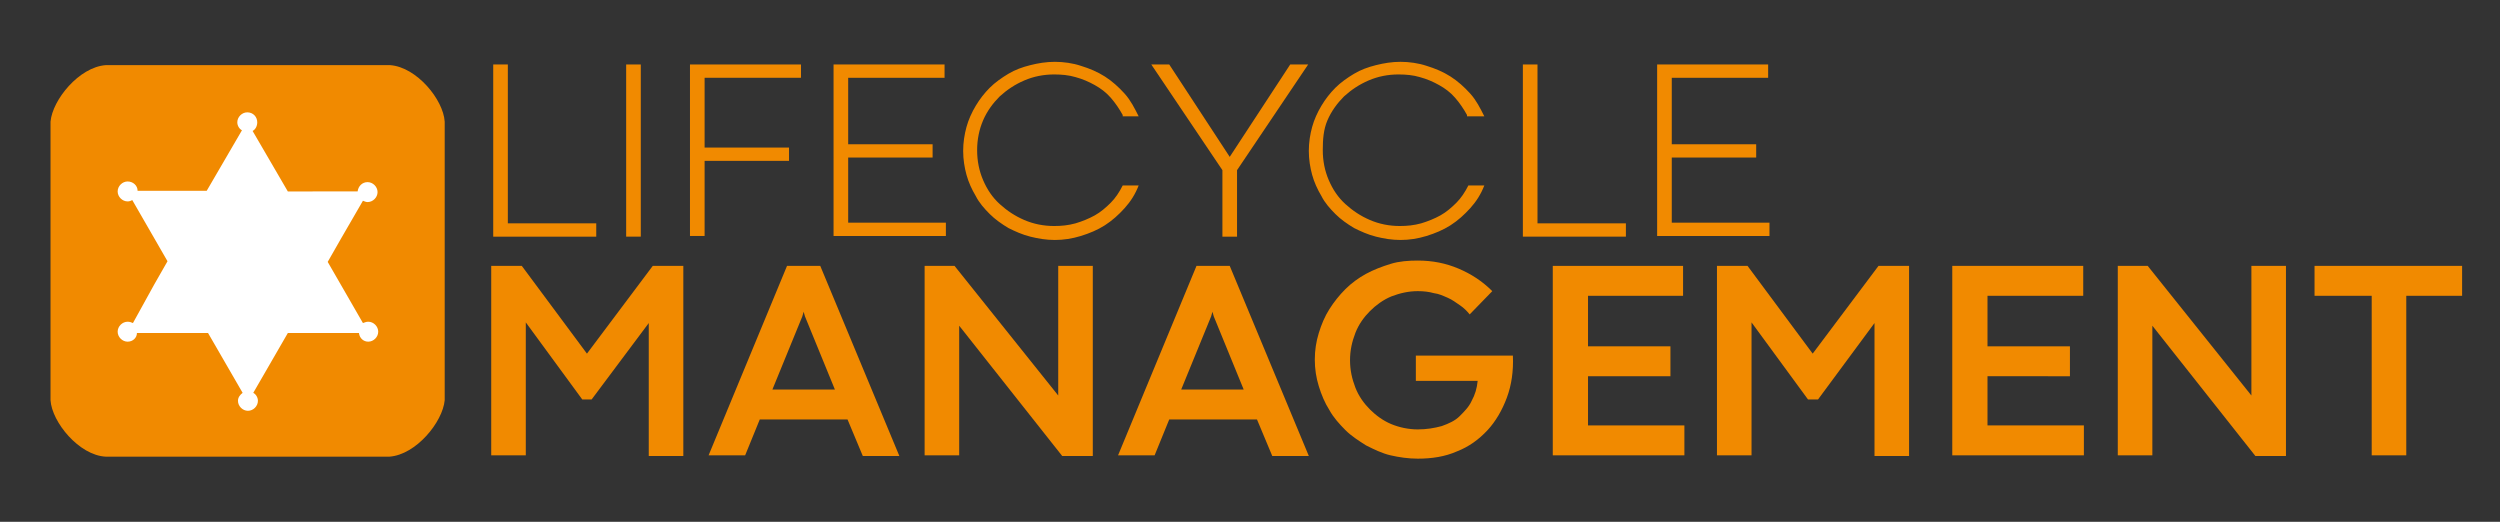
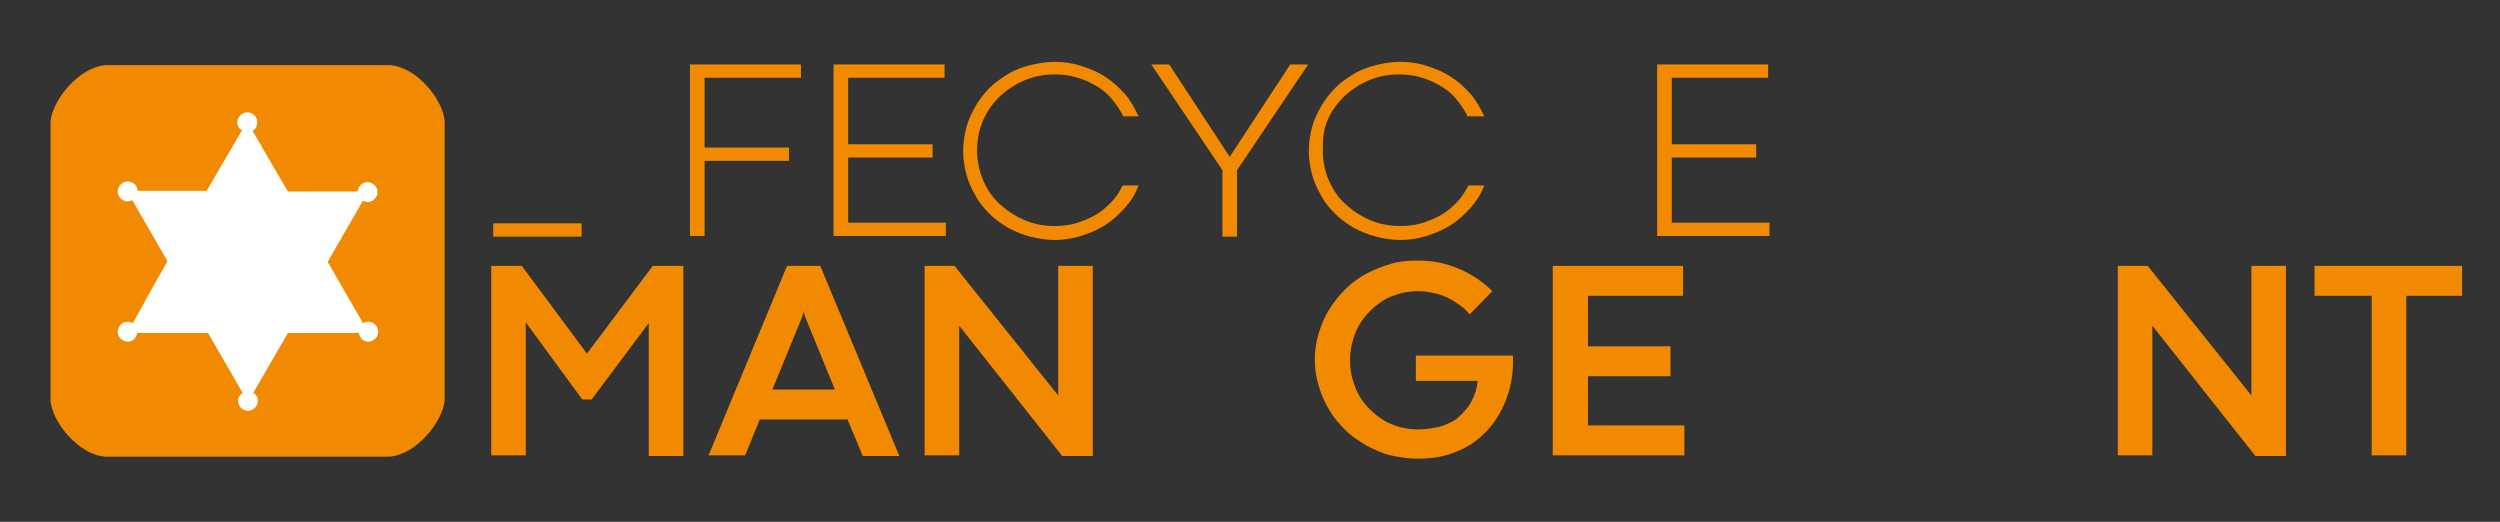
<svg xmlns="http://www.w3.org/2000/svg" version="1.1" id="Layer_1" x="0px" y="0px" viewBox="0 0 376.1 78.5" style="enable-background:new 0 0 376.1 78.5;" xml:space="preserve">
  <rect x="0" y="0" width="376.1" height="78.5" fill="#333333" stroke="none" />
  <style type="text/css">
	.st0{fill:#F18A00;}
	.st1{fill:#FFFFFF;}
</style>
  <g>
-     <path class="st0" d="M74.2,9.7h2.2v23.9h13.3v2H74.2V9.7z" />
-     <path class="st0" d="M94.2,9.7h2.2v25.9h-2.2V9.7z" />
+     <path class="st0" d="M74.2,9.7v23.9h13.3v2H74.2V9.7z" />
    <path class="st0" d="M103.7,9.7h16.8v2h-14.5v10.5h12.7v2h-12.7v11.3h-2.2V9.7z" />
    <path class="st0" d="M125.3,9.7h16.8v2h-14.5v10h12.7v2h-12.7v9.8h14.7v2h-16.9V9.7z" />
    <path class="st0" d="M168.9,17.3c-0.5-0.9-1.1-1.8-1.8-2.6s-1.5-1.4-2.4-1.9c-0.9-0.5-1.8-0.9-2.9-1.2c-1-0.3-2.1-0.4-3.2-0.4   c-1.6,0-3.1,0.3-4.5,0.9c-1.4,0.6-2.6,1.4-3.7,2.4c-1,1-1.9,2.2-2.5,3.6s-0.9,2.9-0.9,4.5c0,1.6,0.3,3.1,0.9,4.5   c0.6,1.4,1.4,2.6,2.5,3.6s2.3,1.8,3.7,2.4c1.4,0.6,2.9,0.9,4.5,0.9c1.1,0,2.1-0.1,3.2-0.4c1-0.3,2-0.7,2.9-1.2   c0.9-0.5,1.7-1.2,2.4-1.9s1.3-1.6,1.8-2.6h2.4c-0.5,1.3-1.2,2.4-2.1,3.4c-0.9,1-1.9,1.9-3,2.6c-1.1,0.7-2.3,1.2-3.6,1.6   c-1.3,0.4-2.6,0.6-3.9,0.6c-1.3,0-2.5-0.2-3.7-0.5s-2.3-0.8-3.3-1.3c-1-0.6-2-1.3-2.8-2.1c-0.8-0.8-1.6-1.7-2.1-2.7   c-0.6-1-1.1-2.1-1.4-3.2c-0.3-1.1-0.5-2.3-0.5-3.6c0-1.3,0.2-2.5,0.5-3.6s0.8-2.2,1.4-3.2c0.6-1,1.3-1.9,2.1-2.7   c0.8-0.8,1.8-1.5,2.8-2.1c1-0.6,2.1-1,3.3-1.3s2.4-0.5,3.7-0.5c1.3,0,2.7,0.2,3.9,0.6c1.3,0.4,2.5,0.9,3.6,1.6s2.1,1.6,3,2.6   s1.5,2.2,2.1,3.4H168.9z" />
    <path class="st0" d="M196.8,9.7l-10.7,15.9v10h-2.2v-10L173.2,9.7h2.7l9.1,13.9h0l9.1-13.9H196.8z" />
    <path class="st0" d="M220.7,17.3c-0.5-0.9-1.1-1.8-1.8-2.6s-1.5-1.4-2.4-1.9c-0.9-0.5-1.8-0.9-2.9-1.2c-1-0.3-2.1-0.4-3.2-0.4   c-1.6,0-3.1,0.3-4.5,0.9c-1.4,0.6-2.6,1.4-3.7,2.4c-1,1-1.9,2.2-2.5,3.6S199,21,199,22.6c0,1.6,0.3,3.1,0.9,4.5   c0.6,1.4,1.4,2.6,2.5,3.6s2.3,1.8,3.7,2.4c1.4,0.6,2.9,0.9,4.5,0.9c1.1,0,2.1-0.1,3.2-0.4c1-0.3,2-0.7,2.9-1.2   c0.9-0.5,1.7-1.2,2.4-1.9s1.3-1.6,1.8-2.6h2.4c-0.5,1.3-1.2,2.4-2.1,3.4c-0.9,1-1.9,1.9-3,2.6c-1.1,0.7-2.3,1.2-3.6,1.6   c-1.3,0.4-2.6,0.6-3.9,0.6c-1.3,0-2.5-0.2-3.7-0.5s-2.3-0.8-3.3-1.3c-1-0.6-2-1.3-2.8-2.1c-0.8-0.8-1.6-1.7-2.1-2.7   c-0.6-1-1.1-2.1-1.4-3.2c-0.3-1.1-0.5-2.3-0.5-3.6c0-1.3,0.2-2.5,0.5-3.6s0.8-2.2,1.4-3.2c0.6-1,1.3-1.9,2.1-2.7   c0.8-0.8,1.8-1.5,2.8-2.1c1-0.6,2.1-1,3.3-1.3s2.4-0.5,3.7-0.5c1.3,0,2.7,0.2,3.9,0.6c1.3,0.4,2.5,0.9,3.6,1.6s2.1,1.6,3,2.6   s1.5,2.2,2.1,3.4H220.7z" />
-     <path class="st0" d="M229.1,9.7h2.2v23.9h13.3v2h-15.5V9.7z" />
    <path class="st0" d="M249.2,9.7H266v2h-14.5v10h12.7v2h-12.7v9.8h14.7v2h-16.9V9.7z" />
    <path class="st0" d="M87.6,60.1l-8.5-11.6v20h-5.2V40h4.6l9.8,13.2L98.2,40h4.6v28.6h-5.2v-20L89,60.1H87.6z" />
    <path class="st0" d="M127.5,63.1h-13.2l-2.2,5.4h-5.5L118.4,40h5l11.9,28.6h-5.5L127.5,63.1z M116.2,58.6h9.4l-4.5-11l-0.2-0.7h0   l-0.2,0.7L116.2,58.6z" />
    <path class="st0" d="M164.3,68.6h-4.5L144.3,49v19.5h-5.2V40h4.5l15.6,19.5V40h5.2V68.6z" />
-     <path class="st0" d="M189.1,63.1h-13.2l-2.2,5.4h-5.5L180,40h5l11.9,28.6h-5.5L189.1,63.1z M177.7,58.6h9.4l-4.5-11l-0.2-0.7h0   l-0.2,0.7L177.7,58.6z" />
    <path class="st0" d="M213,53.5h14.6c0.1,2.3-0.2,4.4-0.9,6.3s-1.7,3.6-2.9,4.9c-1.3,1.4-2.8,2.5-4.6,3.2c-1.8,0.8-3.8,1.1-5.9,1.1   c-1.4,0-2.8-0.2-4.1-0.5c-1.3-0.3-2.5-0.9-3.7-1.5c-1.1-0.7-2.2-1.4-3.1-2.3c-0.9-0.9-1.8-1.9-2.4-3c-0.7-1.1-1.2-2.3-1.6-3.6   s-0.6-2.6-0.6-4s0.2-2.7,0.6-4s0.9-2.5,1.6-3.6c0.7-1.1,1.5-2.1,2.4-3c0.9-0.9,2-1.7,3.1-2.3c1.1-0.6,2.4-1.1,3.7-1.5   c1.3-0.4,2.7-0.5,4.1-0.5c2.2,0,4.2,0.4,6.1,1.2c1.9,0.8,3.6,1.9,5.1,3.4l-3.4,3.5c-0.4-0.5-0.9-1-1.5-1.4s-1.1-0.8-1.8-1.1   c-0.7-0.3-1.3-0.6-2.1-0.7c-0.7-0.2-1.5-0.3-2.4-0.3c-1.4,0-2.7,0.3-4,0.8c-1.2,0.5-2.3,1.3-3.2,2.2c-0.9,0.9-1.7,2-2.2,3.3   c-0.5,1.3-0.8,2.6-0.8,4.1c0,1.5,0.3,2.8,0.8,4.1c0.5,1.3,1.3,2.4,2.2,3.3c0.9,0.9,2,1.7,3.2,2.2s2.6,0.8,4,0.8   c1.3,0,2.5-0.2,3.6-0.5c1.1-0.4,2-0.8,2.7-1.5s1.4-1.4,1.8-2.3c0.5-0.9,0.8-1.9,0.9-3H213L213,53.5z" />
    <path class="st0" d="M233.6,40h19.6v4.5h-14.3v7.6h12.4v4.5h-12.4V64h14.5v4.5h-19.8V40z" />
-     <path class="st0" d="M272,60.1l-8.5-11.6v20h-5.2V40h4.6l9.8,13.2l9.9-13.2h4.6v28.6H282v-20l-8.5,11.5H272z" />
-     <path class="st0" d="M293.8,40h19.6v4.5H299v7.6h12.4v4.5H299V64h14.5v4.5h-19.8V40z" />
    <path class="st0" d="M343.8,68.6h-4.5L323.8,49v19.5h-5.2V40h4.5l15.6,19.5V40h5.2V68.6z" />
    <path class="st0" d="M356.7,44.5h-8.5V40h22.2v4.5H362v24h-5.2V44.5z" />
  </g>
  <path class="st0" d="M58.7,9.8H15.9c-4,0.3-8,5.2-8.3,8.5v41.9c0.2,3.3,4.3,8.3,8.3,8.5h42.7c4-0.3,8-5.2,8.3-8.5V18.3  C66.7,15,62.7,10.1,58.7,9.8L58.7,9.8z" />
  <path class="st1" d="M20,48.6c-0.2-0.1-0.5-0.2-0.8-0.2c-0.8,0-1.5,0.7-1.5,1.5c0,0.8,0.7,1.5,1.5,1.5c0.8,0,1.4-0.6,1.4-1.3h10.7  l5.2,9c-0.4,0.3-0.7,0.7-0.7,1.2c0,0.8,0.7,1.5,1.5,1.5c0.8,0,1.5-0.7,1.5-1.5c0-0.5-0.3-1-0.7-1.2l5.2-9H54  c0.1,0.8,0.7,1.3,1.4,1.3c0.8,0,1.5-0.7,1.5-1.5c0-0.8-0.7-1.5-1.5-1.5c-0.3,0-0.5,0.1-0.8,0.2l-5.3-9.2l2-3.5l3.3-5.7  c0.2,0.1,0.5,0.2,0.7,0.2c0.8,0,1.5-0.7,1.5-1.5c0-0.8-0.7-1.5-1.5-1.5c-0.8,0-1.4,0.6-1.5,1.4H43.3l-5.3-9.1  c0.4-0.2,0.7-0.7,0.7-1.3c0-0.8-0.6-1.5-1.5-1.5c-0.8,0-1.5,0.7-1.5,1.5c0,0.5,0.3,1,0.7,1.2l-5.3,9.1H20.7c0-0.8-0.7-1.4-1.5-1.4  c-0.8,0-1.5,0.7-1.5,1.5c0,0.8,0.7,1.5,1.5,1.5c0.3,0,0.5-0.1,0.7-0.2l5.3,9.2l-2,3.5L20,48.6z" />
</svg>